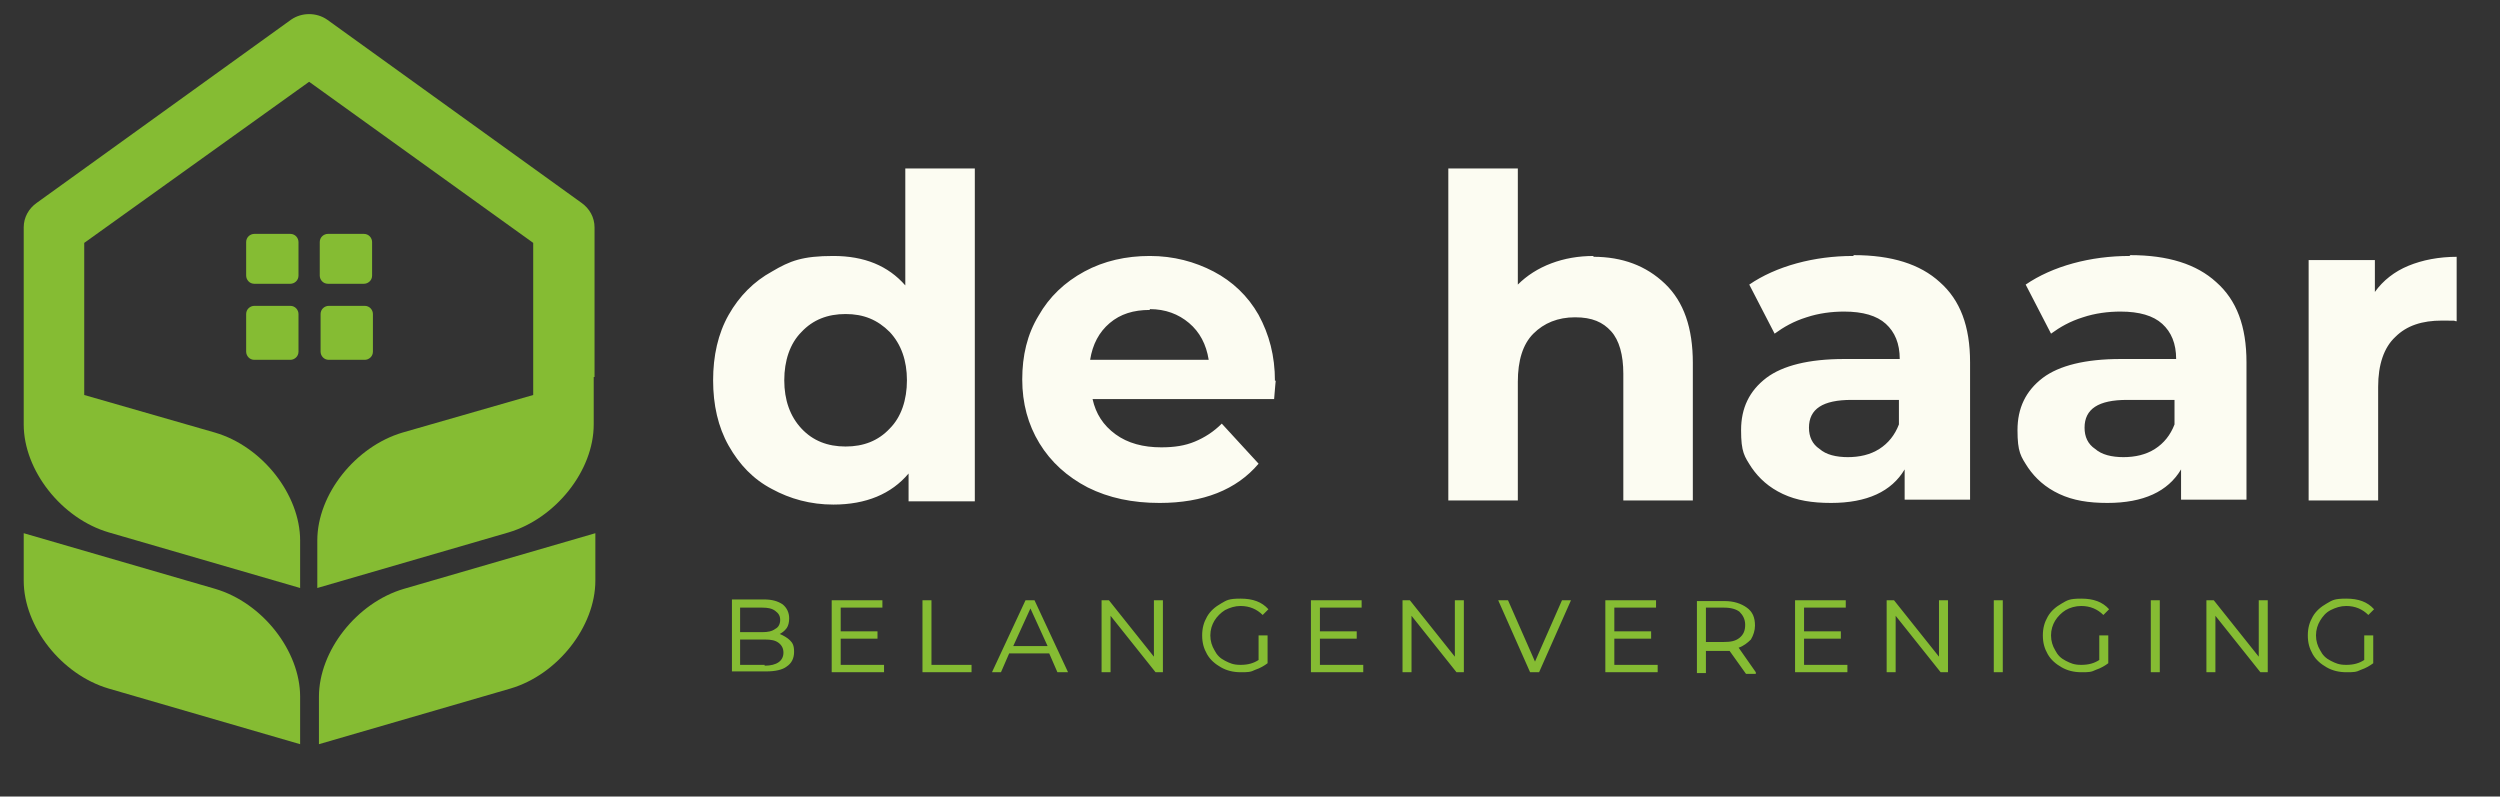
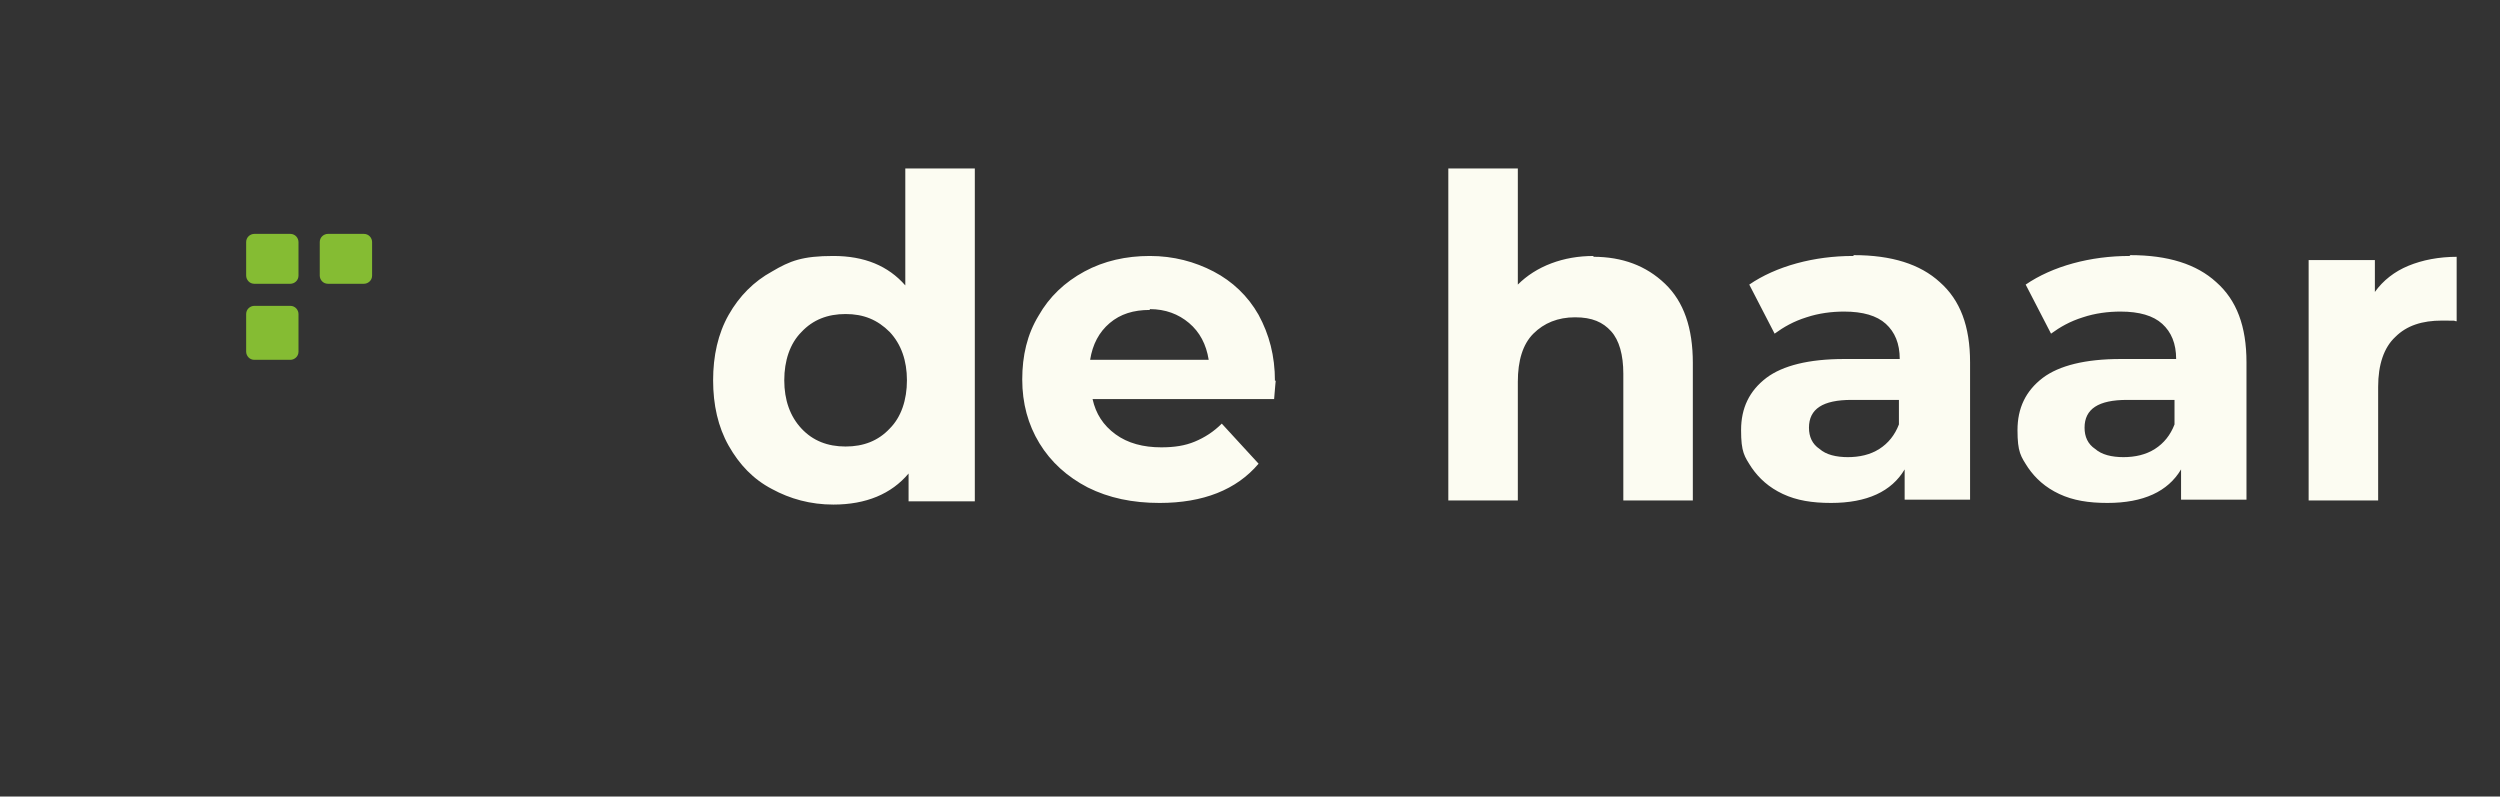
<svg xmlns="http://www.w3.org/2000/svg" id="Laag_1" data-name="Laag 1" version="1.1" viewBox="0 0 305.7 97.4">
  <rect x="0" y="0" width="305.7" height="97.4" fill="#333333" stroke="none" />
  <defs>
    <style> .cls-1 { clip-path: url(#clippath); } .cls-2 { fill: none; } .cls-2, .cls-3, .cls-4 { stroke-width: 0px; } .cls-3 { fill: #85bc33; } .cls-4 { fill: #fcfcf2; } </style>
    <clipPath id="clippath">
      <rect class="cls-2" x="2.9" y="1.7" width="297.5" height="89.3" />
    </clipPath>
  </defs>
  <g class="cls-1">
-     <path class="cls-3" d="M62.4,84.2l-23.4,6.8v-5.8c0-5.6,4.6-11.5,10.4-13.2l23.4-6.8v5.8c0,5.6-4.6,11.5-10.4,13.2" />
-     <path class="cls-3" d="M13.3,84.2l23.4,6.8v-5.8c0-5.6-4.6-11.5-10.4-13.2l-23.4-6.8v5.8c0,5.6,4.6,11.5,10.4,13.2" />
-     <path class="cls-3" d="M72.7,46.1v-18.3c0-1.2-.6-2.3-1.6-3L40,2.4c-1.3-.9-3.1-.9-4.4,0L4.5,24.8c-1,.7-1.6,1.8-1.6,3v18.3h0v5.8c0,5.6,4.6,11.5,10.4,13.2l23.4,6.8v-5.8c0-5.6-4.6-11.5-10.4-13.2l-16-4.6v-18.6l27.5-19.7,27.4,19.7v18.6l-16,4.6c-5.7,1.7-10.4,7.5-10.4,13.2v5.8l23.4-6.8c5.7-1.7,10.4-7.5,10.4-13.2v-5.8h0Z" />
    <path class="cls-3" d="M31.1,28.6h4.4c.6,0,1,.5,1,1v4.1c0,.6-.5,1-1,1h-4.4c-.6,0-1-.5-1-1v-4.1c0-.6.5-1,1-1" />
    <path class="cls-3" d="M31.1,37.4h4.4c.6,0,1,.5,1,1v4.6c0,.6-.5,1-1,1h-4.4c-.6,0-1-.5-1-1v-4.6c0-.6.5-1,1-1" />
    <path class="cls-3" d="M45.5,29.6v4.1c0,.6-.5,1-1,1h-4.4c-.6,0-1-.5-1-1v-4.1c0-.6.5-1,1-1h4.4c.6,0,1,.5,1,1" />
-     <path class="cls-3" d="M40.2,37.4h4.4c.6,0,1,.5,1,1v4.6c0,.6-.5,1-1,1h-4.4c-.6,0-1-.5-1-1v-4.6c0-.6.5-1,1-1" />
    <path class="cls-4" d="M290.4,35.7v-3.9h-8.1v29.4h8.5v-13.9c0-2.7.7-4.8,2.1-6.1,1.4-1.4,3.3-2,5.7-2s1,0,1.9.1v-7.9c-2.3,0-4.3.4-6,1.1-1.7.7-3.1,1.8-4.1,3.2M259.7,55.9c-1.5,0-2.7-.3-3.5-1-.9-.6-1.3-1.5-1.3-2.6,0-2.3,1.7-3.4,5.2-3.4h5.8v3c-.5,1.3-1.3,2.3-2.4,3-1.1.7-2.4,1-3.9,1M260.4,31.3c-2.4,0-4.7.3-6.9.9-2.2.6-4.2,1.5-5.8,2.6l3.1,6c1.1-.8,2.3-1.5,3.9-2,1.5-.5,3.1-.7,4.6-.7,2.3,0,4,.5,5.1,1.5,1.1,1,1.7,2.4,1.7,4.3h-6.8c-4.3,0-7.5.8-9.5,2.3-2.1,1.6-3.1,3.7-3.1,6.4s.4,3.2,1.3,4.6c.9,1.3,2.1,2.4,3.8,3.2s3.6,1.1,5.9,1.1c4.4,0,7.4-1.4,9-4.1v3.7h8v-16.8c0-4.4-1.2-7.6-3.7-9.8-2.4-2.2-5.9-3.3-10.5-3.3M226,55.9c-1.5,0-2.7-.3-3.5-1-.9-.6-1.3-1.5-1.3-2.6,0-2.3,1.7-3.4,5.2-3.4h5.8v3c-.5,1.3-1.3,2.3-2.4,3-1.1.7-2.4,1-3.9,1M226.6,31.3c-2.4,0-4.7.3-6.9.9-2.2.6-4.2,1.5-5.8,2.6l3.1,6c1.1-.8,2.3-1.5,3.9-2,1.5-.5,3.1-.7,4.6-.7,2.3,0,4,.5,5.1,1.5,1.1,1,1.7,2.4,1.7,4.3h-6.8c-4.3,0-7.5.8-9.5,2.3-2.1,1.6-3.1,3.7-3.1,6.4s.4,3.2,1.3,4.6c.9,1.3,2.1,2.4,3.8,3.2,1.7.8,3.6,1.1,5.9,1.1,4.4,0,7.4-1.4,9-4.1v3.7h8v-16.8c0-4.4-1.2-7.6-3.7-9.8-2.4-2.2-5.9-3.3-10.5-3.3M194.9,31.3c-1.9,0-3.6.3-5.2.9-1.6.6-3,1.5-4.1,2.6v-14.2h-8.5v40.6h8.5v-14.5c0-2.6.6-4.6,1.9-5.9,1.3-1.3,3-2,5.1-2s3.4.6,4.4,1.7c1,1.1,1.5,2.9,1.5,5.2v15.5h8.5v-16.8c0-4.3-1.1-7.5-3.4-9.7s-5.2-3.3-8.8-3.3M140.6,37.8c1.9,0,3.5.6,4.8,1.7,1.3,1.1,2.1,2.6,2.4,4.5h-14.5c.3-1.9,1.1-3.4,2.4-4.5,1.3-1.1,2.9-1.6,4.9-1.6M155.9,46.6c0-3.1-.7-5.7-2-8.1-1.3-2.3-3.2-4.1-5.5-5.3-2.3-1.2-4.9-1.9-7.8-1.9s-5.6.6-8,1.9c-2.4,1.3-4.3,3.1-5.6,5.4-1.4,2.3-2,4.9-2,7.8s.7,5.5,2.1,7.8c1.4,2.3,3.4,4.1,5.9,5.4,2.6,1.3,5.5,1.9,8.8,1.9,5.3,0,9.4-1.6,12.1-4.8l-4.5-4.9c-1,1-2.1,1.7-3.3,2.2-1.2.5-2.5.7-4.1.7-2.2,0-4.1-.5-5.6-1.6-1.5-1.1-2.4-2.5-2.8-4.3h22.2c.1-1.4.2-2.2.2-2.3M103.4,54.6c-2.2,0-4-.7-5.4-2.2-1.4-1.5-2.1-3.5-2.1-5.9s.7-4.5,2.1-5.9c1.4-1.5,3.2-2.2,5.4-2.2s3.9.7,5.4,2.2c1.4,1.5,2.1,3.5,2.1,5.9s-.7,4.5-2.1,5.9c-1.4,1.5-3.2,2.2-5.4,2.2M110.7,20.6v14.3c-2.1-2.4-5-3.6-8.8-3.6s-5.3.6-7.5,1.9c-2.2,1.2-4,3-5.3,5.3-1.3,2.3-1.9,5-1.9,8s.6,5.7,1.9,8c1.3,2.3,3,4.1,5.3,5.3,2.2,1.2,4.7,1.9,7.5,1.9,4,0,7.1-1.3,9.2-3.8v3.4h8.1V20.6h-8.5Z" />
-     <path class="cls-3" d="M289.1,80.7c-.6.4-1.3.6-2.2.6s-1.3-.2-1.9-.5c-.6-.3-1-.7-1.3-1.3-.3-.5-.5-1.1-.5-1.8s.2-1.3.5-1.8c.3-.5.7-1,1.3-1.3.6-.3,1.2-.5,1.9-.5,1.1,0,2,.4,2.7,1.1l.7-.7c-.8-.9-1.9-1.3-3.4-1.3s-1.7.2-2.4.6c-.7.4-1.3.9-1.7,1.6-.4.7-.6,1.4-.6,2.3s.2,1.6.6,2.3c.4.7,1,1.2,1.7,1.6.7.4,1.5.6,2.4.6s1.2,0,1.8-.3c.6-.2,1.1-.5,1.5-.8v-3.4h-1.1v2.9ZM276.2,73.4v6.9l-5.5-6.9h-.9v8.8h1.1v-6.9l5.5,6.9h.9v-8.8h-1.1ZM263,82.2h1.1v-8.8h-1.1v8.8ZM256.7,80.7c-.6.4-1.3.6-2.2.6s-1.3-.2-1.9-.5c-.6-.3-1-.7-1.3-1.3-.3-.5-.5-1.1-.5-1.8s.2-1.3.5-1.8c.3-.5.8-1,1.3-1.3.5-.3,1.2-.5,1.9-.5,1.1,0,2,.4,2.7,1.1l.7-.7c-.8-.9-1.9-1.3-3.4-1.3s-1.7.2-2.4.6c-.7.4-1.3.9-1.7,1.6-.4.7-.6,1.4-.6,2.3s.2,1.6.6,2.3c.4.7,1,1.2,1.7,1.6.7.4,1.5.6,2.4.6s1.2,0,1.8-.3c.6-.2,1.1-.5,1.5-.8v-3.4h-1.1v2.9ZM243.8,82.2h1.1v-8.8h-1.1v8.8ZM237.1,73.4v6.9l-5.5-6.9h-.9v8.8h1.1v-6.9l5.5,6.9h.9v-8.8h-1.1ZM220.6,81.2v-3.1h4.5v-.9h-4.5v-2.9h5.1v-.9h-6.2v8.8h6.4v-.9h-5.3ZM210.8,78.5h-2.2v-4.2h2.2c.9,0,1.5.2,1.9.5.4.4.7.9.7,1.6s-.2,1.2-.7,1.6c-.5.4-1.1.5-1.9.5M214.7,82.2l-2.1-3c.6-.2,1.1-.6,1.5-1,.3-.5.5-1.1.5-1.7,0-1-.3-1.7-1-2.2-.7-.5-1.6-.8-2.7-.8h-3.4v8.8h1.1v-2.7h2.3c.1,0,.3,0,.6,0l2,2.8h1.2ZM197.4,81.2v-3.1h4.5v-.9h-4.5v-2.9h5.1v-.9h-6.2v8.8h6.4v-.9h-5.3ZM191,73.4l-3.3,7.5-3.3-7.5h-1.2l3.9,8.8h1.1l3.9-8.8h-1.1ZM177.9,73.4v6.9l-5.5-6.9h-.9v8.8h1.1v-6.9l5.5,6.9h.9v-8.8h-1.1ZM161.4,81.2v-3.1h4.5v-.9h-4.5v-2.9h5.1v-.9h-6.2v8.8h6.4v-.9h-5.3ZM153.9,80.7c-.6.4-1.3.6-2.2.6s-1.3-.2-1.9-.5c-.6-.3-1-.7-1.3-1.3-.3-.5-.5-1.1-.5-1.8s.2-1.3.5-1.8c.3-.5.8-1,1.3-1.3.6-.3,1.2-.5,1.9-.5,1.1,0,2,.4,2.7,1.1l.7-.7c-.8-.9-1.9-1.3-3.4-1.3s-1.7.2-2.4.6c-.7.4-1.3.9-1.7,1.6-.4.7-.6,1.4-.6,2.3s.2,1.6.6,2.3c.4.7,1,1.2,1.7,1.6.7.4,1.5.6,2.4.6s1.2,0,1.8-.3c.6-.2,1.1-.5,1.5-.8v-3.4h-1.1v2.9ZM141.1,73.4v6.9l-5.5-6.9h-.9v8.8h1.1v-6.9l5.5,6.9h.9v-8.8h-1.1ZM123.9,79l2.1-4.6,2.1,4.6h-4.1ZM129.5,82.2h1.1l-4.1-8.8h-1.1l-4.1,8.8h1.1l1-2.3h4.9l1,2.3ZM112.8,82.2h6v-.9h-4.9v-7.9h-1.1v8.8ZM102.8,81.2v-3.1h4.5v-.9h-4.5v-2.9h5.1v-.9h-6.2v8.8h6.4v-.9h-5.3ZM93.5,81.3h-3v-3.1h3c.8,0,1.3.1,1.7.4.4.3.6.7.6,1.2,0,1-.8,1.6-2.3,1.6M93.2,74.3c.7,0,1.2.1,1.6.4.4.3.6.6.6,1.1s-.2.9-.6,1.1c-.4.3-.9.4-1.6.4h-2.7v-3h2.7ZM95.2,77.6c.4-.2.7-.4,1-.8.2-.3.3-.7.3-1.2,0-.7-.3-1.3-.8-1.7-.6-.4-1.3-.6-2.3-.6h-3.9v8.8h4.2c1.1,0,2-.2,2.5-.6.6-.4.9-1,.9-1.8s-.2-1.1-.5-1.4-.8-.6-1.3-.8" />
  </g>
</svg>